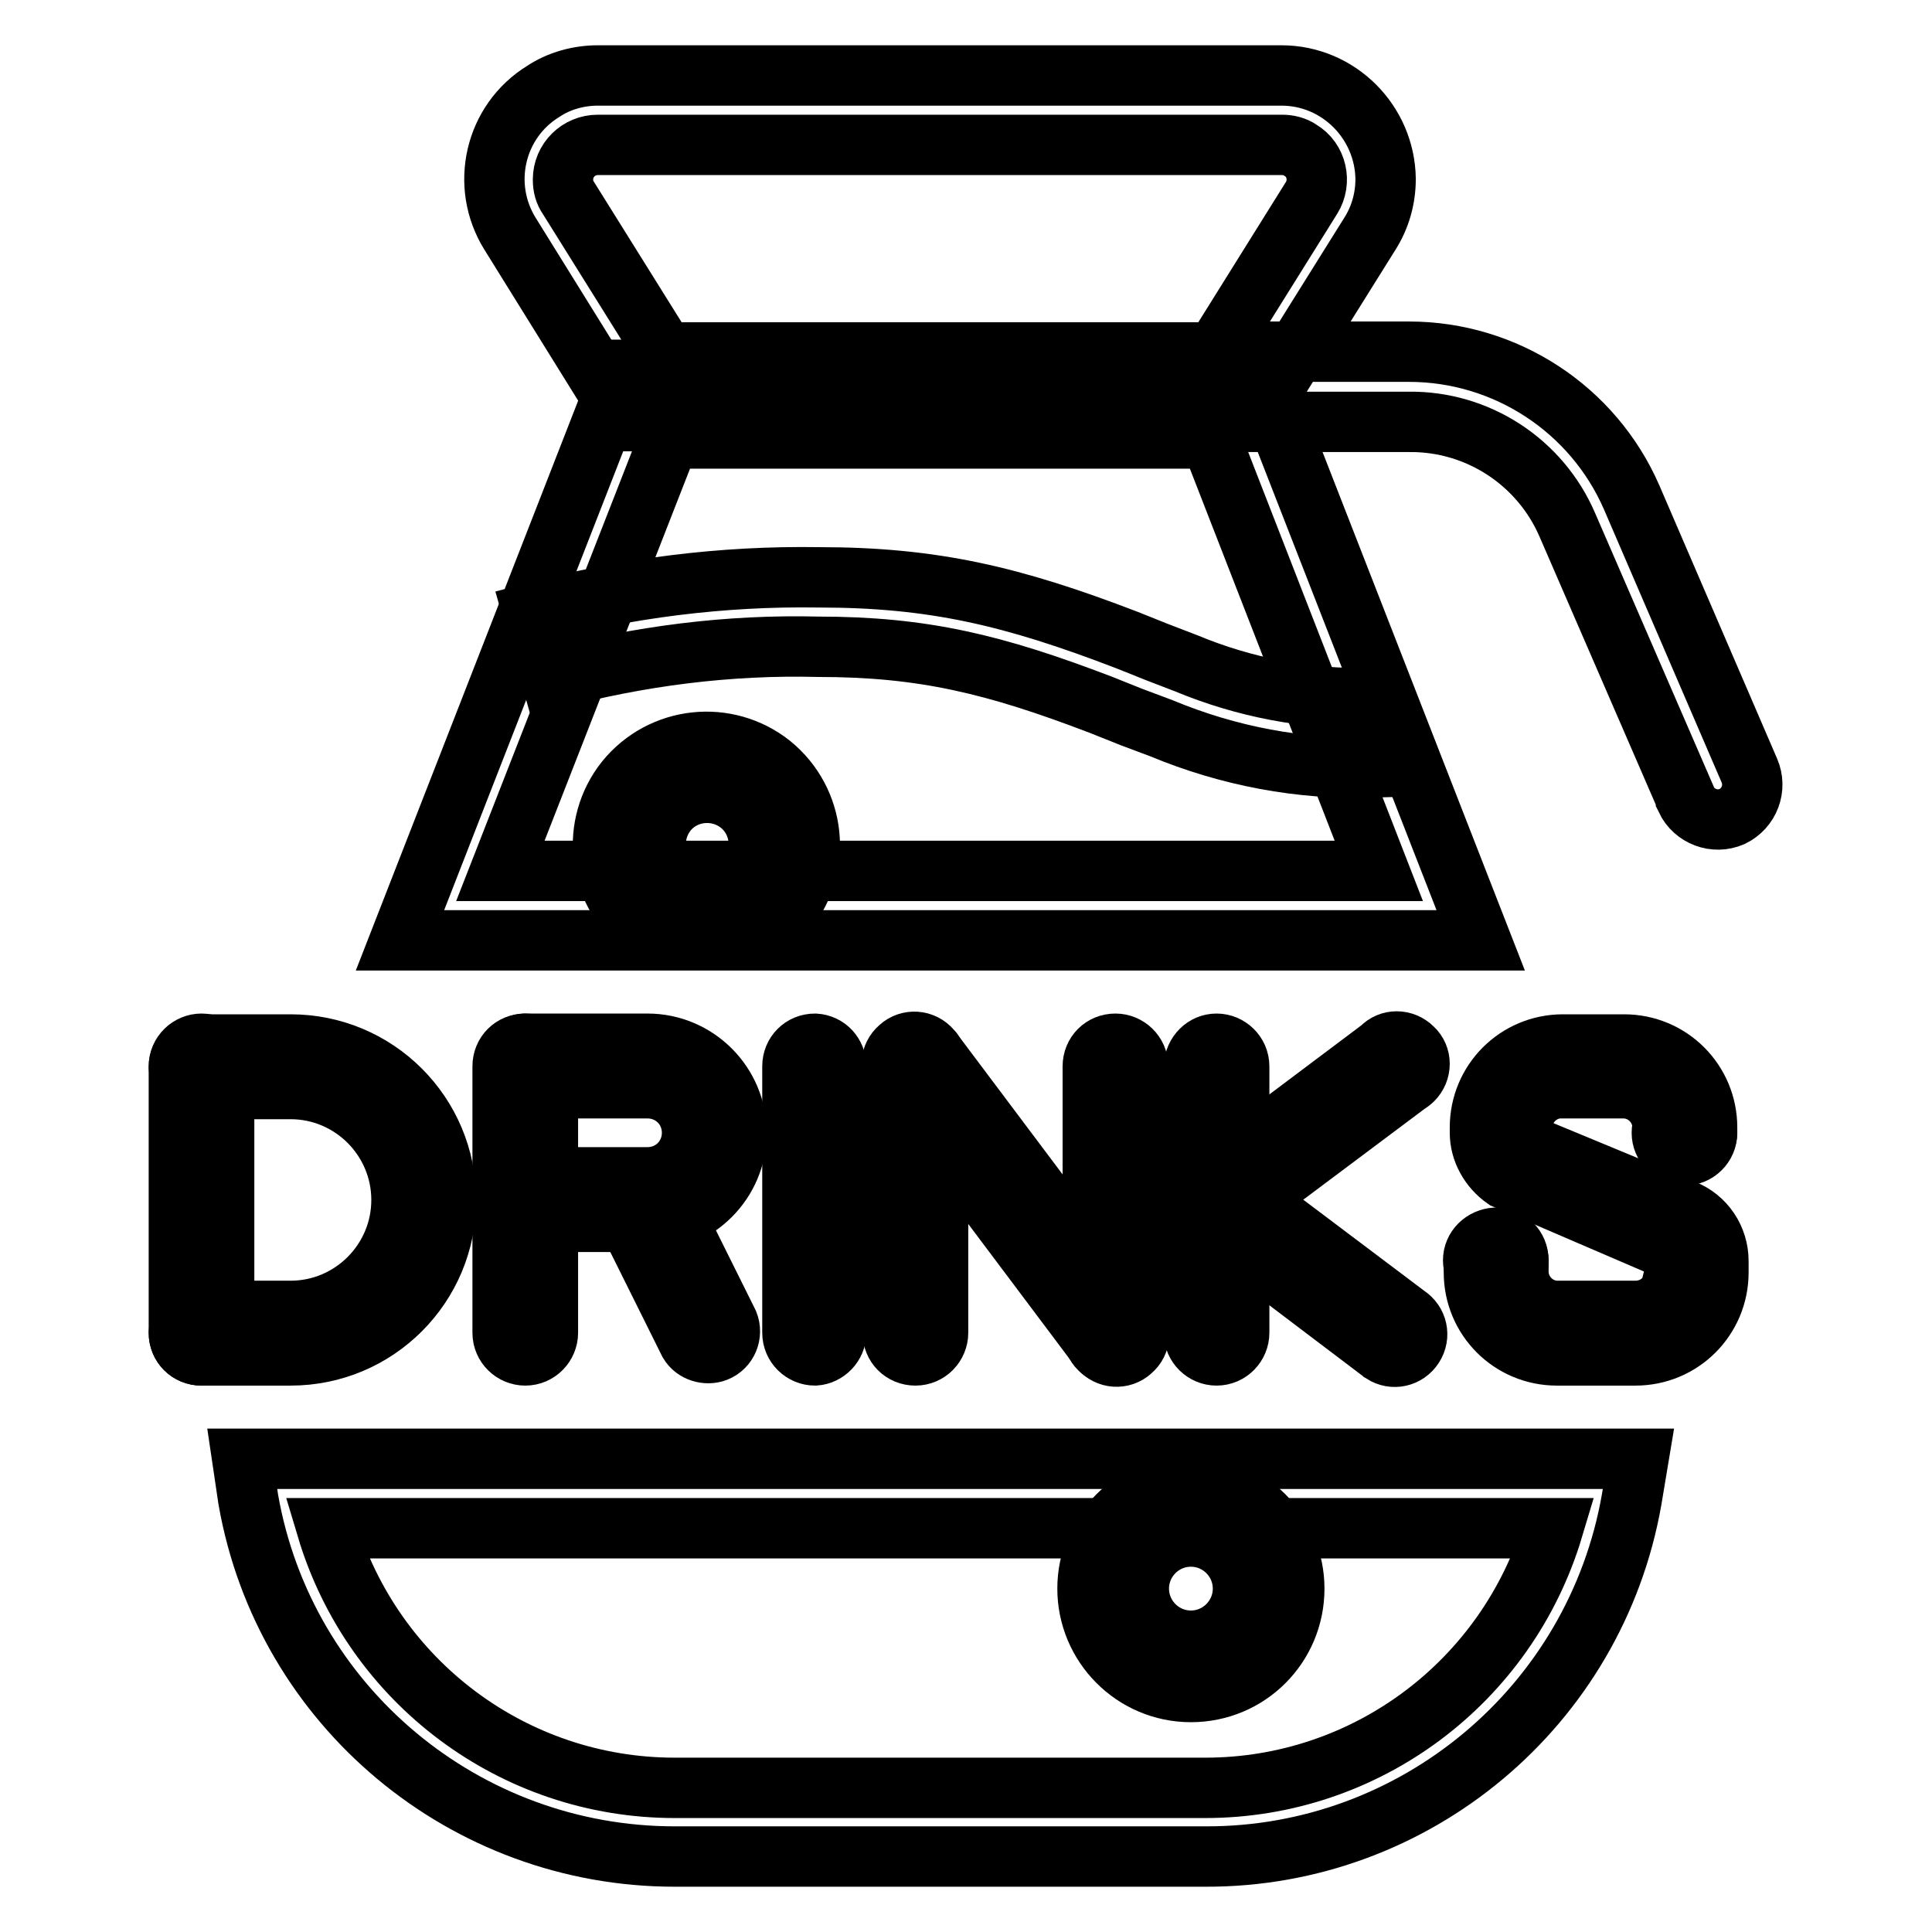
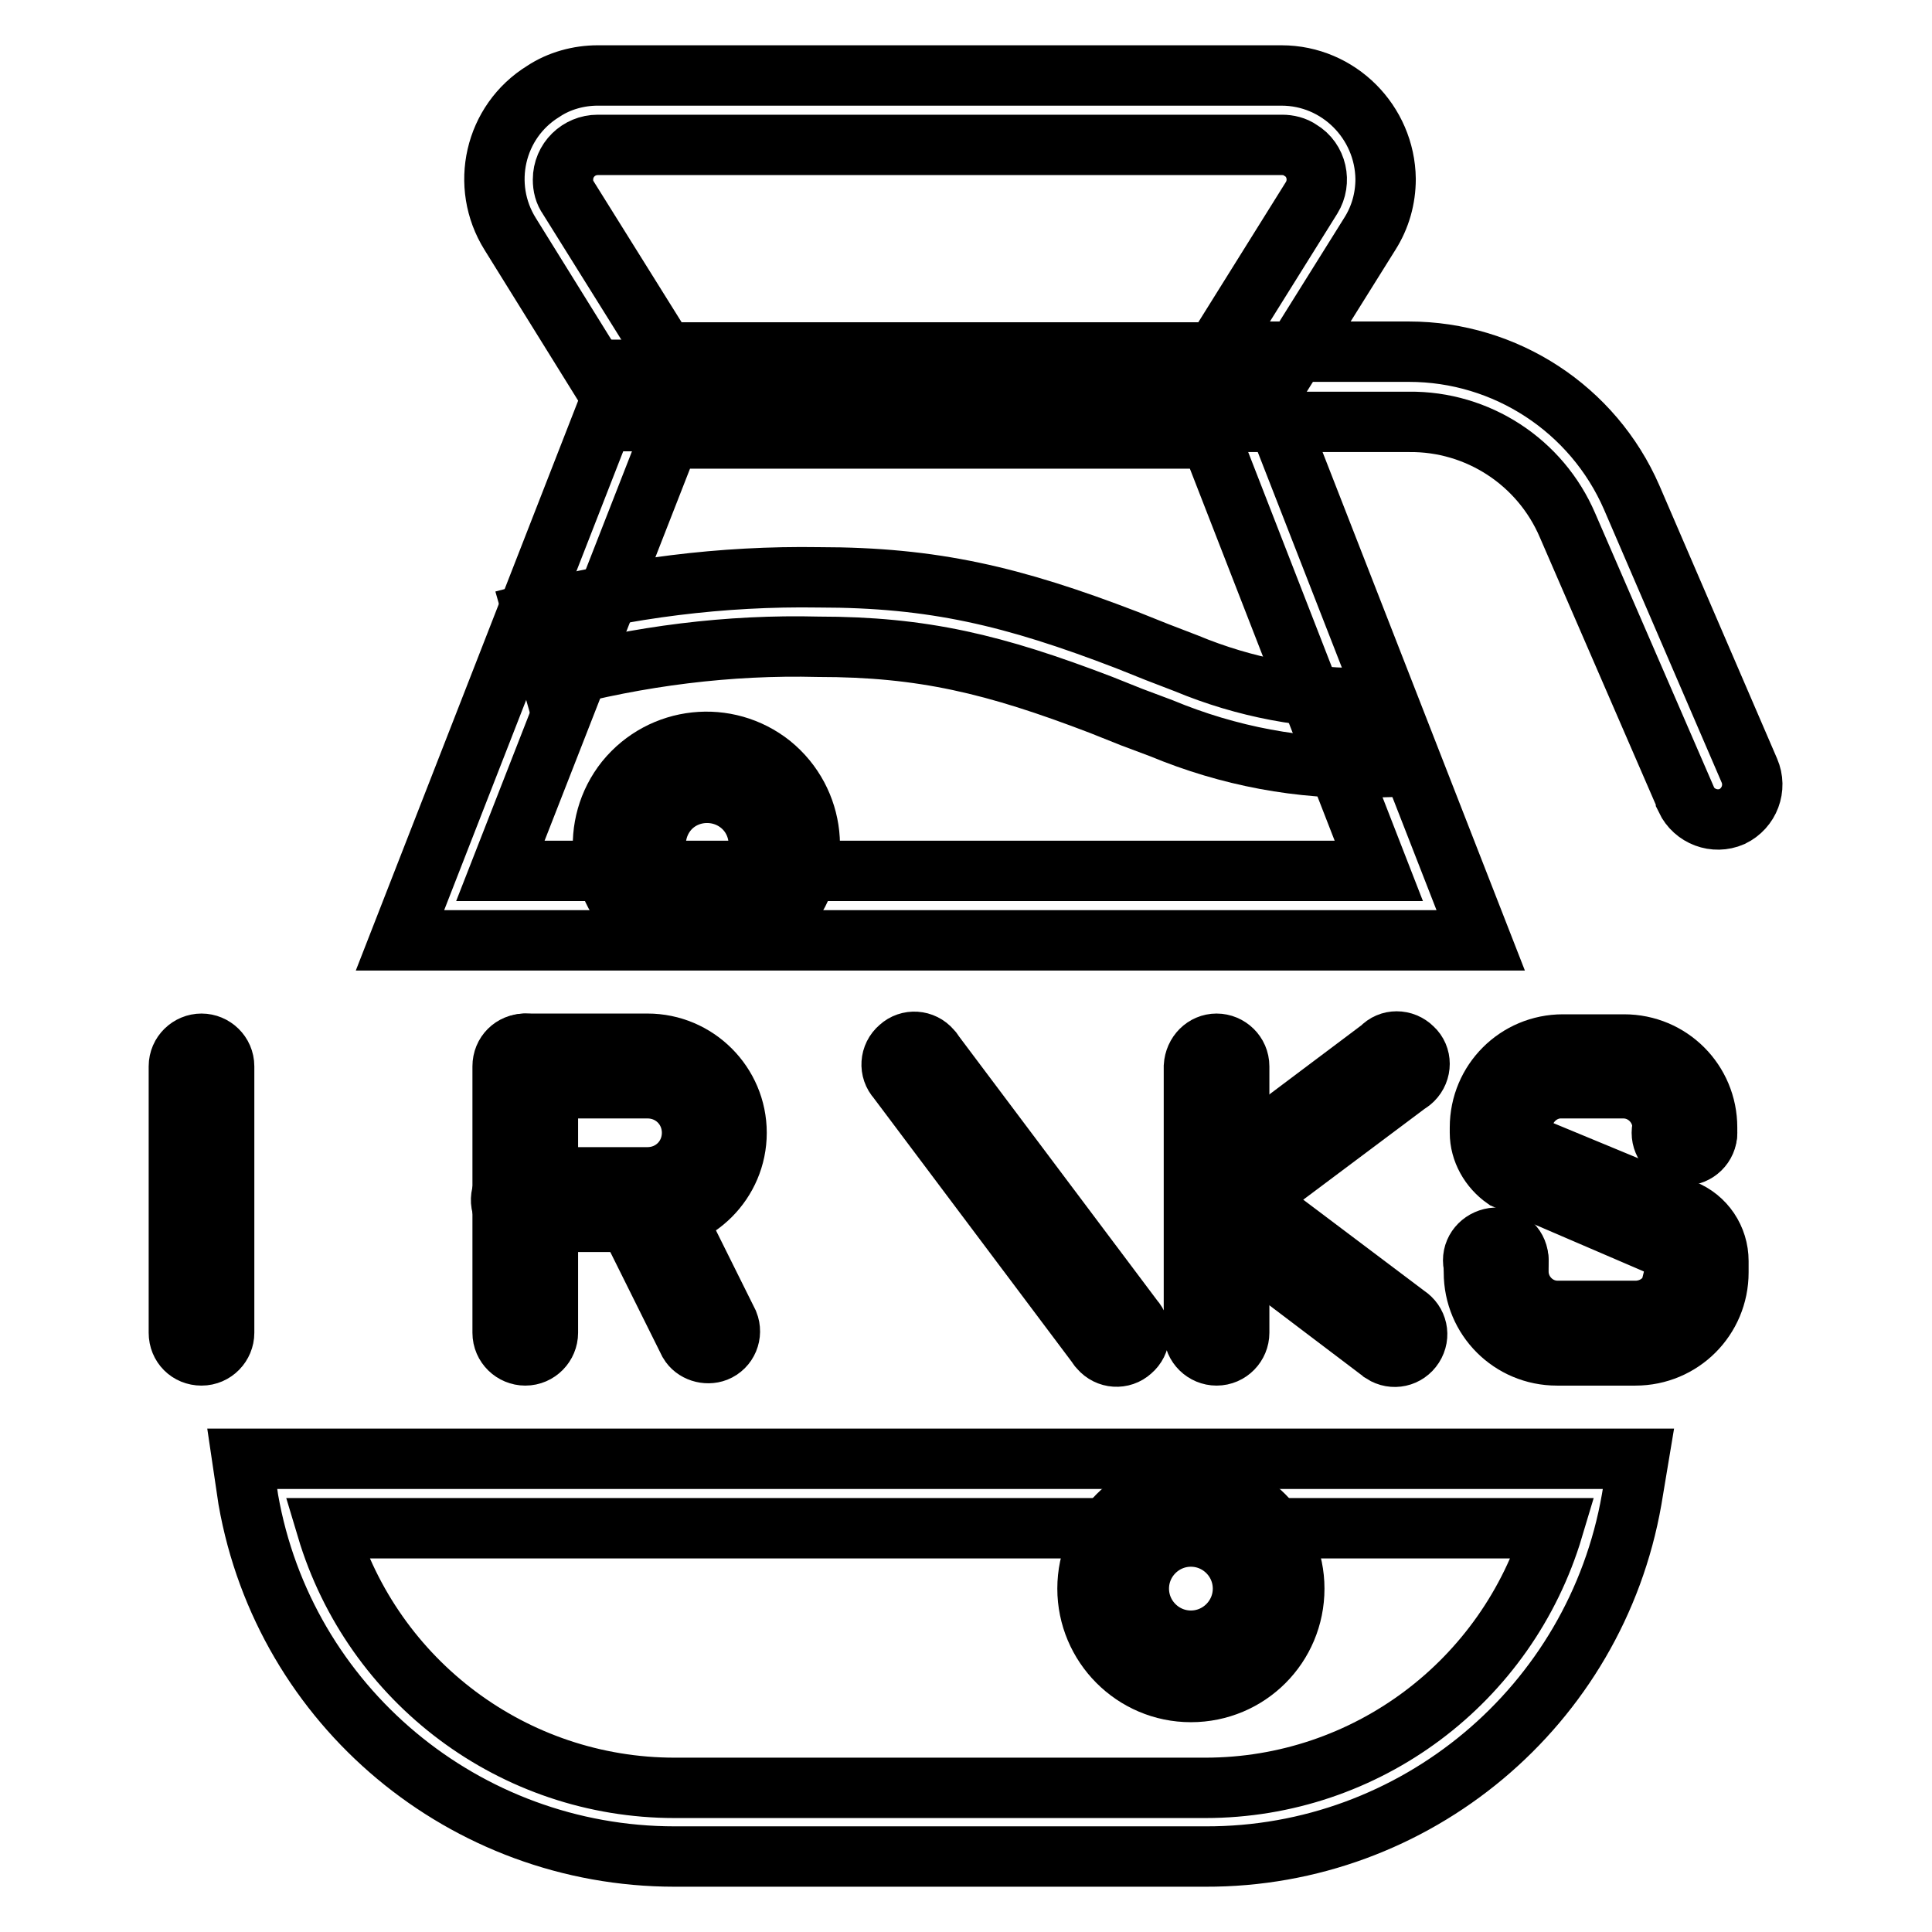
<svg xmlns="http://www.w3.org/2000/svg" version="1.1" x="0px" y="0px" viewBox="0 0 256 256" enable-background="new 0 0 256 256" xml:space="preserve">
  <g>
-     <path stroke-width="8" fill-opacity="0" stroke="#000000" d="M26.7,173.7h11.8c8.1,0,14.7-6.6,14.7-14.7s-6.6-14.7-14.7-14.7H26.7c-1.6,0-2.9-1.3-3-2.9c0-1.6,1.3-3,3-3 h11.8c11.4,0,20.6,9.2,20.6,20.6c0,11.4-9.2,20.6-20.6,20.6l0,0H26.7c-1.6,0-3-1.3-3-3l0,0C23.8,175,25.1,173.7,26.7,173.7 L26.7,173.7z" />
    <path stroke-width="8" fill-opacity="0" stroke="#000000" d="M26.7,138.3c1.6,0,3,1.3,3,3v35.3c0,1.6-1.3,3-3,3s-3-1.3-3-3v-35.3C23.7,139.6,25.1,138.3,26.7,138.3z  M201.8,149.4c0,1.1,0.6,2.1,1.5,2.7l19.8,8.2c2.8,1.1,4.6,3.8,4.6,6.8v1.5c0,6.1-4.9,11-11,11c0,0-0.1,0-0.1,0h-10.3 c-6.1,0-11-4.9-11-11V167c0.1-1.6,1.6-2.8,3.2-2.7c1.4,0.1,2.6,1.3,2.7,2.7v1.5c0,2.8,2.3,5.2,5.2,5.2h10.3c1.9,0,3.7-1,4.6-2.7 c0.1-0.2,0.2-0.5,0.2-0.7l0.2-0.8c0.5-1.9-0.5-3.9-2.3-4.7l-20-8.6c-2-1.4-3.3-3.7-3.3-6.1v-0.7c0-6.1,4.9-11,11-11c0,0,0,0,0,0 h8.1c6.1,0,11,4.9,11,11v0.7c-0.1,1.6-1.6,2.8-3.2,2.7c-1.4-0.1-2.6-1.3-2.7-2.7v-0.7c0-2.8-2.3-5.2-5.2-5.2H207 c-2.8-0.1-5.2,2.2-5.3,5C201.8,149.3,201.8,149.3,201.8,149.4L201.8,149.4z" />
    <path stroke-width="8" fill-opacity="0" stroke="#000000" d="M220.2,150.1c0,1.6,1.3,3,3,3c1.6,0,3-1.3,3-3c0-1.6-1.3-3-3-3C221.5,147.1,220.2,148.5,220.2,150.1 L220.2,150.1z" />
    <path stroke-width="8" fill-opacity="0" stroke="#000000" d="M195.2,167c0,1.6,1.3,3,3,3c1.6,0,3-1.3,3-3s-1.3-3-3-3C196.5,164.1,195.2,165.4,195.2,167z" />
-     <path stroke-width="8" fill-opacity="0" stroke="#000000" d="M121.3,138.3c1.6,0,3,1.3,3,3v35.3c0,1.6-1.3,3-3,3s-3-1.3-3-3v-35.3C118.3,139.6,119.6,138.3,121.3,138.3z  M147.8,138.3c1.6,0,3,1.3,3,3v35.3c0,1.6-1.3,3-3,3c-1.6,0-3-1.3-3-3v-35.3C144.8,139.6,146.1,138.3,147.8,138.3z" />
    <path stroke-width="8" fill-opacity="0" stroke="#000000" d="M118.9,143c-1.1-1.2-1-3.1,0.3-4.2c1.2-1.1,3.1-1,4.2,0.3c0.1,0.1,0.2,0.2,0.3,0.4l26.5,35.3 c1.1,1.2,1,3.1-0.3,4.2c-1.2,1.1-3.1,1-4.2-0.3c-0.1-0.1-0.2-0.2-0.3-0.4L118.9,143z M161.2,138.3c1.6,0,3,1.3,3,3v35.3 c0,1.6-1.3,3-3,3c-1.6,0-3-1.3-3-3v-35.3C158.3,139.6,159.6,138.3,161.2,138.3z" />
    <path stroke-width="8" fill-opacity="0" stroke="#000000" d="M183,138.9c1.1-1.2,3-1.2,4.2,0c1.2,1.1,1.2,3,0,4.2c-0.2,0.2-0.5,0.4-0.8,0.6l-23.5,17.6 c-1.5,0.7-3.2,0.1-4-1.3c-0.5-1.1-0.4-2.4,0.4-3.3L183,138.9z" />
    <path stroke-width="8" fill-opacity="0" stroke="#000000" d="M186.4,174.3c1.4,0.9,1.8,2.7,0.9,4.1c-0.9,1.4-2.7,1.8-4.1,0.9c-0.1-0.1-0.3-0.2-0.4-0.3l-23.5-17.8 c-1.1-1.2-0.9-3.1,0.3-4.2c0.9-0.8,2.2-0.9,3.3-0.4L186.4,174.3z" />
-     <path stroke-width="8" fill-opacity="0" stroke="#000000" d="M108,138.3c1.6,0.1,2.8,1.4,2.8,3v35.3c0,1.6-1.3,2.9-2.8,3c-1.6,0-3-1.3-3-3v-35.3 C105,139.6,106.3,138.3,108,138.3z" />
    <path stroke-width="8" fill-opacity="0" stroke="#000000" d="M75.5,144.2h-6c-1.6-0.1-2.8-1.6-2.7-3.2c0.1-1.4,1.3-2.6,2.7-2.7h16.3c6.5,0,11.8,5.3,11.8,11.8 c0,6.5-5.3,11.8-11.8,11.8H69.6c-1.6,0.1-3.1-1.1-3.2-2.7c-0.1-1.6,1.1-3.1,2.7-3.2c0.2,0,0.3,0,0.5,0h16.2c3.3,0,5.9-2.6,5.9-5.9 c0-3.3-2.6-5.9-5.9-5.9l0,0L75.5,144.2z" />
    <path stroke-width="8" fill-opacity="0" stroke="#000000" d="M69.6,138.3c1.6,0,3,1.3,3,3v35.3c0,1.6-1.3,3-3,3c-1.6,0-3-1.3-3-3v-35.3 C66.6,139.6,67.9,138.3,69.6,138.3z M96.5,175.3c0.6,1.5-0.1,3.2-1.6,3.8c-1.3,0.5-2.9,0-3.6-1.2l-8.8-17.7 c-0.6-1.5,0.1-3.2,1.6-3.8c1.3-0.5,2.9,0,3.6,1.2L96.5,175.3z" />
    <path stroke-width="8" fill-opacity="0" stroke="#000000" d="M160.4,58.1H88.7l-22.4,57.3h116.4L160.4,58.1z M53,124.6L82.5,49h84.2l29.5,75.6H53z M43.3,202.5 c6.1,20.4,24.8,34.4,46.1,34.4h70.3c21.3,0,40-14,46.1-34.4H43.3z M216.2,198.7c-4.8,27.4-28.7,47.4-56.5,47.3H89.4 c-27.8,0-51.7-19.9-56.5-47.3l-0.8-5.4h185L216.2,198.7z" />
    <path stroke-width="8" fill-opacity="0" stroke="#000000" d="M73.1,90l-2.5-8.8c12.4-3.3,25.1-4.9,37.9-4.7c15.2,0,25.7,2.5,40.8,8.3l4,1.6l3.9,1.5 c7.7,3.2,16,4.8,24.4,4.6l0.3,9.2c-9.6,0.3-19.1-1.5-28-5.2l-4-1.5l-4-1.6c-14.1-5.4-23.6-7.7-37.5-7.7 C96.6,85.4,84.7,86.9,73.1,90z" />
    <path stroke-width="8" fill-opacity="0" stroke="#000000" d="M98.8,116.5c2.5-2.8,2.3-7.2-0.5-9.7c-2.8-2.5-7.2-2.3-9.7,0.5c-2.3,2.6-2.3,6.6,0,9.2H98.8z M85,122.7 c-5.9-4.8-6.8-13.4-2.1-19.3c4.8-5.9,13.4-6.8,19.3-2.1c5.9,4.8,6.8,13.4,2.1,19.3c-0.6,0.8-1.3,1.4-2.1,2.1l-0.9,0.8H85.9 L85,122.7z M157.8,217.4c3.8,0,6.9-3.1,6.9-6.9c0-3.8-3.1-6.9-6.9-6.9c-3.8,0-6.9,3.1-6.9,6.9C150.9,214.3,154,217.4,157.8,217.4 L157.8,217.4z M157.8,224.2c-7.6,0-13.7-6.2-13.7-13.7c0-7.6,6.2-13.7,13.7-13.7c7.6,0,13.7,6.2,13.7,13.7l0,0 C171.5,218.1,165.4,224.2,157.8,224.2z" />
    <path stroke-width="8" fill-opacity="0" stroke="#000000" d="M173.8,26.2c1.3-2.1,0.7-5-1.5-6.3c-0.7-0.5-1.6-0.7-2.4-0.7H79.2c-2.5,0-4.6,2-4.6,4.6 c0,0.9,0.2,1.7,0.7,2.4l12.8,20.5H161L173.8,26.2z M79.2,10h90.6c7.6,0,13.7,6.2,13.8,13.7c0,2.6-0.7,5.1-2.1,7.3l-15.5,24.8h-83 L67.6,31c-4-6.4-2.1-14.9,4.4-18.9C74.1,10.7,76.7,10,79.2,10z" />
    <path stroke-width="8" fill-opacity="0" stroke="#000000" d="M161.2,55.8c-2.5,0-4.6-2.1-4.6-4.6c0-2.5,2-4.6,4.6-4.6h25.5c12.8,0,24.4,7.6,29.5,19.3l15.6,36.2 c1,2.3,0,5-2.3,6.1c-2.3,1-5,0-6.1-2.3c0,0,0-0.1,0-0.1l-15.7-36.2c-3.6-8.4-11.9-13.8-21-13.7H161.2z" />
  </g>
</svg>